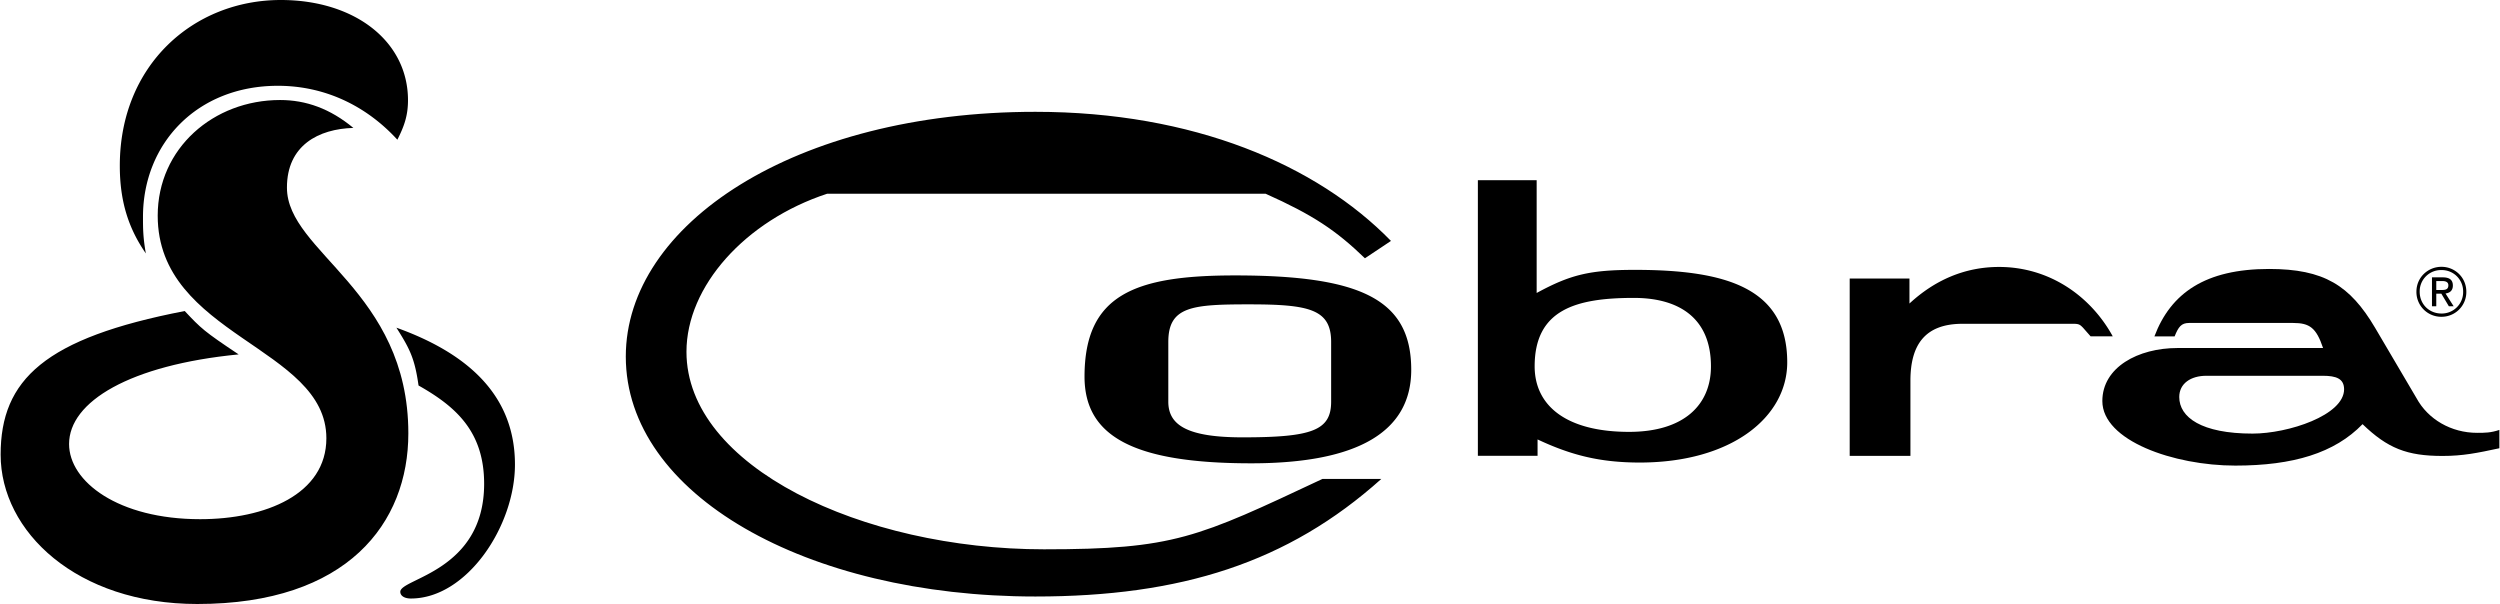
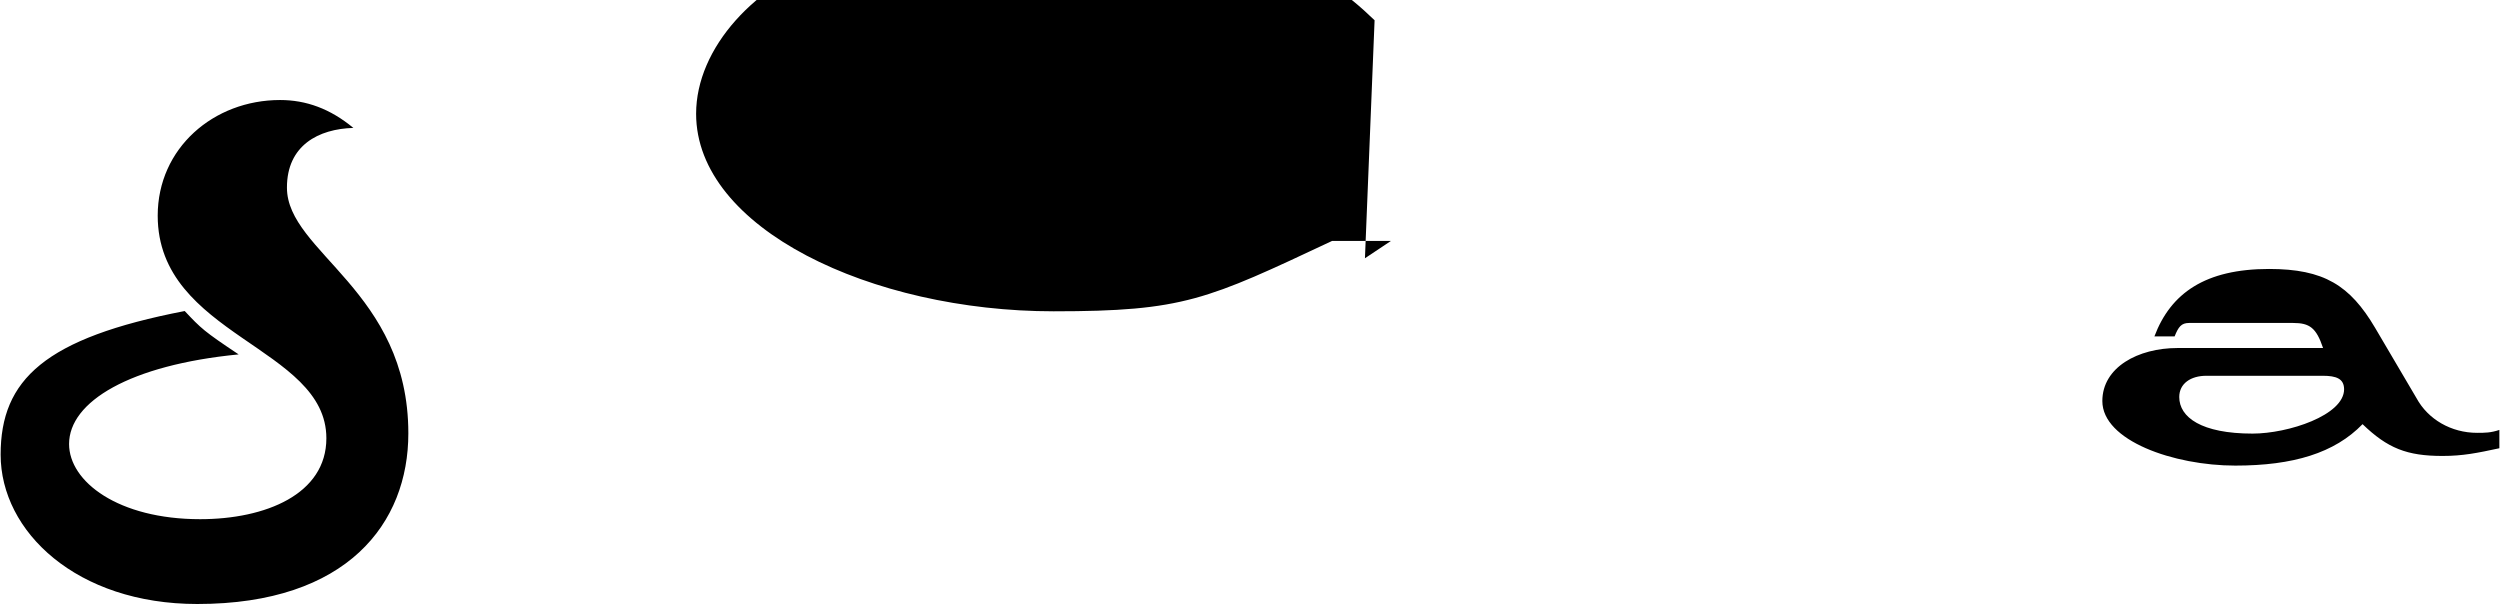
<svg xmlns="http://www.w3.org/2000/svg" width="2500" height="604" viewBox="0 0 36 8.702">
-   <path d="M19.656 3.721l.375-.25c-1.069-1.097-2.847-1.86-5.123-1.86-3.472 0-5.901 1.624-5.901 3.526 0 1.985 2.597 3.457 5.901 3.457 2.096 0 3.637-.486 4.984-1.694h-.848c-1.805.848-2.138 1.014-4.012 1.014-2.624 0-5.151-1.193-5.151-2.846 0-.944.847-1.889 2.027-2.277h6.317c.681.305 1.014.527 1.431.93zM5.082 1.843c-.334-.277-.681-.402-1.056-.402-.958 0-1.763.694-1.763 1.666 0 1.735 2.43 1.888 2.43 3.207 0 .806-.875 1.166-1.819 1.166-1.18 0-1.888-.541-1.888-1.083 0-.61.874-1.138 2.443-1.291-.5-.333-.542-.375-.777-.625C.639 4.87 0 5.467 0 6.55c0 1.11 1.097 2.152 2.833 2.152 2.166 0 3.041-1.167 3.041-2.458 0-2.055-1.749-2.61-1.749-3.54-.001-.611.457-.847.957-.861zM36 6.194v.264c-.32.069-.528.111-.819.111-.514 0-.792-.111-1.152-.458-.403.416-1 .597-1.833.597-.889 0-1.916-.36-1.916-.93 0-.486.514-.764 1.083-.764h2.097c-.098-.292-.194-.361-.431-.361h-1.5c-.111 0-.153.056-.208.194h-.291c.235-.625.735-.972 1.652-.972.791 0 1.166.236 1.527.847l.597 1.014c.166.306.5.5.874.5.111 0 .195 0 .32-.042zm-2.543-.78h-1.68c-.222 0-.389.111-.389.306 0 .292.319.527 1.056.527.514 0 1.319-.264 1.319-.639-.001-.152-.112-.194-.306-.194z" />
-   <path d="M17.782 3.968c1.819 0 2.541.347 2.541 1.36 0 .889-.764 1.347-2.305 1.347-1.722 0-2.402-.402-2.402-1.25.001-1.179.723-1.457 2.166-1.457zm-.959.958v.861c0 .333.264.514 1.069.514 1 0 1.277-.098 1.277-.514v-.861c0-.472-.319-.541-1.18-.541-.819 0-1.166.028-1.166.541zM21.283 2.596h.847v1.625c.486-.264.764-.333 1.416-.333 1.319 0 2.194.264 2.194 1.332 0 .792-.805 1.444-2.125 1.444-.583 0-.999-.111-1.472-.333v.236h-.86V2.596zm3.358 2.682c0-.694-.458-.986-1.11-.986-.833 0-1.43.167-1.43.986 0 .569.458.944 1.36.944.791 0 1.18-.389 1.18-.944zM5.716 2.013c.098-.194.153-.347.153-.569C5.869.597 5.105 0 4.036 0c-1.25 0-2.319.93-2.319 2.388 0 .514.125.902.375 1.263-.041-.235-.041-.36-.041-.527 0-1.055.777-1.888 1.943-1.888.681 0 1.277.291 1.722.777zM30.43 4.846c-.319-.583-.916-1-1.638-1-.5 0-.931.194-1.291.527v-.36h-.861v2.555h.875V5.484c0-.514.208-.819.75-.819h1.597c.083 0 .097.014.139.056l.11.125h.319zM5.702 4.721c.194.306.264.444.319.833.542.306.945.667.945 1.417 0 1.263-1.208 1.361-1.208 1.555 0 .056.056.097.153.097.805 0 1.499-1.041 1.499-1.93 0-.958-.625-1.583-1.708-1.972zM35.166 4.564a.357.357 0 0 1-.361-.361c0-.207.166-.359.361-.359.193 0 .358.152.358.359a.356.356 0 0 1-.358.361zm-.314-.361c0 .181.138.314.314.314a.308.308 0 0 0 .312-.314.307.307 0 0 0-.312-.312.307.307 0 0 0-.314.312zm.239.028v.181h-.062v-.416h.156c.097 0 .145.037.145.118 0 .074-.046.107-.106.114l.117.184h-.069l-.108-.181h-.073zm0-.053h.074c.053 0 .1-.004.1-.068 0-.051-.046-.061-.09-.061h-.084v.129z" />
+   <path d="M19.656 3.721l.375-.25h-.848c-1.805.848-2.138 1.014-4.012 1.014-2.624 0-5.151-1.193-5.151-2.846 0-.944.847-1.889 2.027-2.277h6.317c.681.305 1.014.527 1.431.93zM5.082 1.843c-.334-.277-.681-.402-1.056-.402-.958 0-1.763.694-1.763 1.666 0 1.735 2.43 1.888 2.43 3.207 0 .806-.875 1.166-1.819 1.166-1.18 0-1.888-.541-1.888-1.083 0-.61.874-1.138 2.443-1.291-.5-.333-.542-.375-.777-.625C.639 4.87 0 5.467 0 6.55c0 1.11 1.097 2.152 2.833 2.152 2.166 0 3.041-1.167 3.041-2.458 0-2.055-1.749-2.61-1.749-3.54-.001-.611.457-.847.957-.861zM36 6.194v.264c-.32.069-.528.111-.819.111-.514 0-.792-.111-1.152-.458-.403.416-1 .597-1.833.597-.889 0-1.916-.36-1.916-.93 0-.486.514-.764 1.083-.764h2.097c-.098-.292-.194-.361-.431-.361h-1.5c-.111 0-.153.056-.208.194h-.291c.235-.625.735-.972 1.652-.972.791 0 1.166.236 1.527.847l.597 1.014c.166.306.5.5.874.5.111 0 .195 0 .32-.042zm-2.543-.78h-1.68c-.222 0-.389.111-.389.306 0 .292.319.527 1.056.527.514 0 1.319-.264 1.319-.639-.001-.152-.112-.194-.306-.194z" />
</svg>